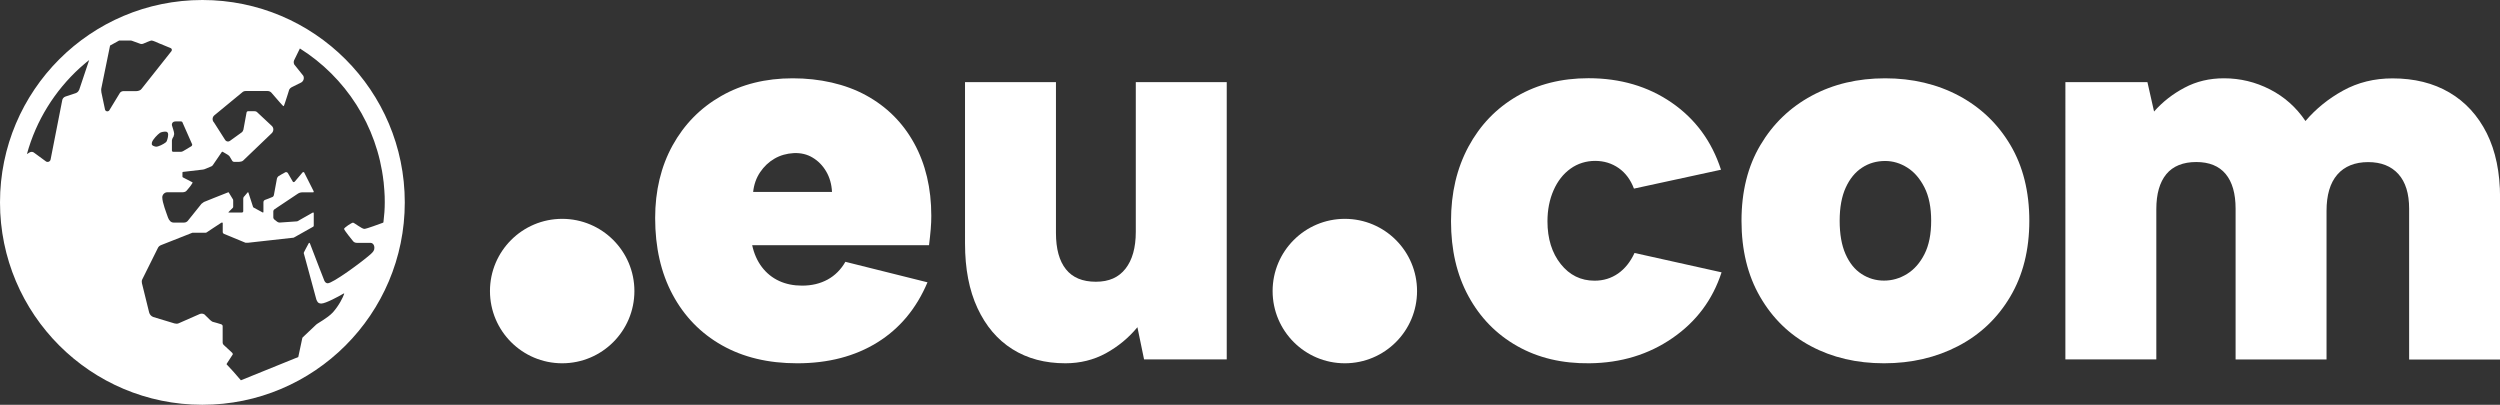
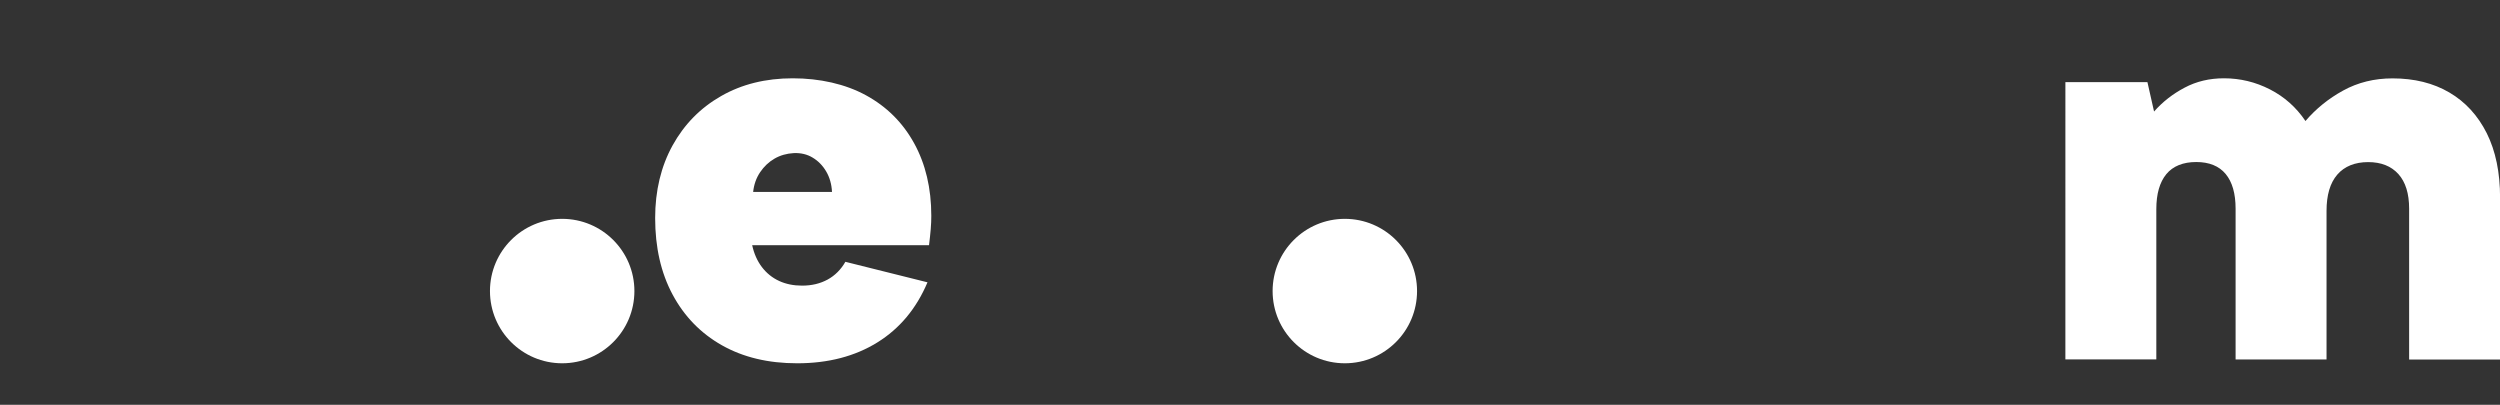
<svg xmlns="http://www.w3.org/2000/svg" id="Layer_2" data-name="Layer 2" viewBox="0 0 308.44 49.94">
  <rect x="0" y="0" width="308.44" height="49.94" fill="#333333" stroke="none" />
  <defs>
    <style>
      .cls-1 {
        fill: #fff;
      }
    </style>
  </defs>
  <g id="Layer_1-2" data-name="Layer 1">
    <g>
      <g>
        <path class="cls-1" d="M98.34,44.82c-3.56,0-6.65-.74-9.27-2.22-2.62-1.48-4.65-3.57-6.09-6.26-1.44-2.69-2.15-5.84-2.15-9.44,0-3.37.72-6.36,2.15-8.96,1.44-2.6,3.43-4.63,5.99-6.09,2.55-1.46,5.5-2.19,8.83-2.19s6.48.7,9.03,2.09c2.55,1.39,4.54,3.36,5.95,5.92,1.41,2.56,2.12,5.54,2.12,8.96,0,.5-.02,1.05-.07,1.64-.05.59-.12,1.25-.21,1.98h-21.82c.23,1.05.63,1.95,1.2,2.7.57.75,1.28,1.32,2.12,1.71.84.39,1.79.58,2.84.58,1.19,0,2.23-.25,3.15-.75.91-.5,1.64-1.23,2.19-2.19l10.13,2.53c-1.37,3.24-3.43,5.71-6.19,7.42-2.76,1.71-6.05,2.57-9.89,2.57ZM102.65,23.68c-.05-.96-.29-1.8-.72-2.53-.43-.73-.99-1.3-1.68-1.71-.68-.41-1.46-.59-2.33-.55-.87.05-1.65.27-2.36.68-.71.41-1.3.97-1.78,1.68-.48.71-.76,1.52-.86,2.43h9.72Z" />
-         <path class="cls-1" d="M151.34,44.34h-10.19l-.82-3.97c-1.09,1.32-2.39,2.39-3.9,3.22-1.51.82-3.17,1.23-4.99,1.23-2.51,0-4.69-.58-6.53-1.74-1.85-1.16-3.28-2.85-4.31-5.06-1.03-2.21-1.54-4.87-1.54-7.97V10.13h11.22v18.61c0,1.96.41,3.46,1.23,4.48.82,1.03,2.05,1.54,3.69,1.54s2.82-.54,3.66-1.61c.84-1.07,1.27-2.59,1.27-4.55V10.13h11.22v34.21Z" />
      </g>
      <g>
-         <path class="cls-1" d="M196.12,44.82c-3.38.04-6.35-.66-8.93-2.12-2.58-1.46-4.58-3.51-6.02-6.16-1.44-2.64-2.15-5.72-2.15-9.24s.72-6.53,2.15-9.2c1.44-2.67,3.43-4.74,5.99-6.23,2.55-1.48,5.5-2.22,8.82-2.22,3.92,0,7.34,1,10.26,3.01,2.92,2.01,4.95,4.77,6.09,8.28l-10.74,2.33c-.41-1.09-1.04-1.94-1.88-2.53-.85-.59-1.81-.89-2.91-.89s-2.15.32-3.04.96c-.89.64-1.59,1.53-2.09,2.67-.5,1.14-.75,2.42-.75,3.83,0,2.14.55,3.9,1.64,5.27,1.09,1.37,2.48,2.05,4.17,2.05,1.1,0,2.06-.3,2.91-.89.84-.59,1.52-1.44,2.02-2.53l10.74,2.39c-1.1,3.38-3.11,6.08-6.06,8.11-2.94,2.03-6.35,3.07-10.23,3.11Z" />
-         <path class="cls-1" d="M232.44,44.82c-3.38,0-6.39-.71-9.03-2.12-2.65-1.41-4.73-3.44-6.26-6.09-1.53-2.64-2.29-5.77-2.29-9.37s.77-6.72,2.33-9.34c1.55-2.62,3.66-4.65,6.33-6.09,2.67-1.44,5.69-2.15,9.06-2.15s6.41.72,9.1,2.15c2.69,1.44,4.81,3.47,6.36,6.09,1.55,2.62,2.33,5.74,2.33,9.34s-.79,6.73-2.36,9.37c-1.57,2.65-3.72,4.68-6.43,6.09-2.71,1.41-5.76,2.12-9.13,2.12ZM232.44,34.62c1,0,1.95-.27,2.84-.82.89-.55,1.61-1.37,2.16-2.46.55-1.09.82-2.46.82-4.1s-.27-3.01-.82-4.1c-.55-1.09-1.26-1.92-2.12-2.46-.87-.55-1.78-.82-2.74-.82-1.05,0-2,.27-2.84.82-.85.55-1.52,1.37-2.02,2.46-.5,1.09-.75,2.46-.75,4.1s.24,3.01.72,4.1,1.14,1.92,1.98,2.46c.84.55,1.77.82,2.77.82Z" />
        <path class="cls-1" d="M254.81,10.13h10.13l.82,3.63c1.05-1.19,2.3-2.17,3.76-2.94,1.46-.78,3.08-1.16,4.86-1.16,2.01,0,3.9.46,5.68,1.37,1.78.91,3.24,2.21,4.38,3.9,1.28-1.5,2.83-2.76,4.65-3.76,1.82-1,3.85-1.5,6.09-1.5,2.69,0,5.03.58,7.01,1.74,1.98,1.16,3.52,2.84,4.62,5.03,1.09,2.19,1.64,4.83,1.64,7.94v19.98h-11.22v-18.61c0-1.87-.44-3.29-1.33-4.28-.89-.98-2.13-1.47-3.73-1.47s-2.91.51-3.8,1.54c-.89,1.03-1.33,2.52-1.33,4.48v18.33h-11.22v-18.61c0-1.87-.41-3.29-1.23-4.28-.82-.98-2.03-1.47-3.63-1.47s-2.87.5-3.69,1.5c-.82,1-1.23,2.44-1.23,4.31v18.54h-11.22V10.13Z" />
      </g>
      <path class="cls-1" d="M165.92,27c-4.92,0-8.91,3.99-8.91,8.91s3.99,8.91,8.91,8.91,8.91-3.99,8.91-8.91-3.99-8.91-8.91-8.91Z" />
      <path class="cls-1" d="M69.36,27c-4.92,0-8.91,3.99-8.91,8.91s3.99,8.91,8.91,8.91,8.91-3.99,8.91-8.91-3.99-8.91-8.91-8.91Z" />
-       <path class="cls-1" d="M24.97,0C11.18,0,0,11.18,0,24.97s11.18,24.97,24.97,24.97,24.97-11.18,24.97-24.97S38.76,0,24.97,0ZM21.69,14.98h.62c.16,0,.2.09.22.16.29.66,1.17,2.65,1.17,2.65,0,0,.02.04.01.09s-.03.11-.1.16c-.16.1-.99.59-.99.59,0,0-.16.1-.31.1h-.94s-.16,0-.16-.16v-1.25c0-.08.07-.24.1-.31.02-.04.09-.11.1-.16.03-.07.07-.23.08-.31,0-.31-.2-.76-.28-1.09-.02-.1,0-.47.47-.47ZM9.75,11.1c-.06.17-.21.32-.4.39l-1.27.42c-.21.07-.39.26-.41.5l-1.42,7.23c-.03.27-.32.42-.56.29l-1.46-1.07c-.15-.14-.37-.16-.55-.07l-.36.22c1.14-4.16,3.45-7.82,6.54-10.64.15-.14.3-.27.45-.39.22-.2.46-.39.69-.57l-1.24,3.7ZM16.85,11.24h-1.6c-.17,0-.34.07-.45.21l-1.32,2.17c-.15.19-.45.14-.52-.09,0,0-.44-2.06-.45-2.13-.04-.21-.04-.42.02-.64l1.05-5.14,1.12-.62h1.46s.09.01.12.03l.99.36c.12.05.27.05.4,0,0,0,.29-.11.57-.24.17-.06.36-.15.47-.15.07,0,.26.06.47.15.52.25,1.47.59,1.89.79.14.06.17.24.09.36l-3.7,4.67c-.11.17-.41.27-.62.27ZM20.6,17.37c-.03.06-.12.18-.18.22-.25.19-.85.51-1.17.51-.09,0-.25-.07-.33-.1-.05-.02-.15-.09-.17-.13-.04-.07-.02-.25,0-.32.12-.36.68-.95,1-1.17.07-.05.25-.09.33-.11.12-.03.39-.05.5,0,.05.02.13.11.14.16.08.23-.04.73-.14.95ZM47.22,27.49c-.35.12-2,.75-2.27.75-.31,0-1.25-.77-1.4-.77-.16,0-1.1.62-1.1.77,0,.16,1.06,1.45,1.06,1.45.11.17.29.27.5.27h1.71c.16,0,.47.15.47.62,0,.31-.14.49-.47.79-1.2,1.05-4.67,3.58-5.29,3.58-.16,0-.31-.1-.41-.31,0,0-1.16-2.96-1.79-4.63-.01-.01-.04-.04-.07-.05-.02,0-.05,0-.07.05-.17.32-.62,1.14-.62,1.2,0,.04.19.7.47,1.72.45,1.67,1.09,4.01,1.09,4.02.1.21.16.5.62.5.52,0,2.18-.9,2.7-1.21.1-.06.14-.05.1.05-.14.4-.61,1.39-1.39,2.26-.65.7-1.92,1.35-2.06,1.51l-1.66,1.57s-.04.05-.04.07l-.5,2.35-7.08,2.87c-.57-.67-1.35-1.56-1.64-1.84-.17-.15-.14-.15-.04-.31.1-.15.61-.94.61-.94.09-.07.09-.21,0-.3-.25-.26-.85-.76-1.07-.99-.07-.07-.11-.17-.11-.27v-2.02c0-.07-.01-.16-.17-.24-.07-.04-1.07-.31-1.07-.31,0,0-.15-.07-.31-.22-.17-.17-.7-.69-.7-.69-.16-.1-.36-.12-.55-.06l-2.66,1.17c-.15.05-.32.05-.49,0l-2.61-.79c-.25-.09-.44-.3-.51-.56l-.89-3.61c-.01-.06-.02-.14-.02-.21,0-.11.02-.22.09-.32l1.89-3.8c.07-.17.22-.3.4-.37l3.85-1.52s.04-.01.06-.01h1.62s.07-.01.1-.04c.24-.15,1.27-.86,1.82-1.2.04-.01.16-.04.16.06v1.11c0,.15.15.21.15.21l2.66,1.1h.31l5.58-.62s.05-.01.06-.01l2.4-1.35c.05-.03.07-.07.07-.14v-1.52s0-.16-.15-.07c-.16.09-1.85,1.05-1.85,1.05-.03.01-.04.02-.06.02,0,0-2,.15-2.16.15-.15,0-.3-.11-.3-.11l-.31-.24s-.16-.12-.16-.27v-.77c0-.16.16-.26.16-.26l2.86-1.91c.16-.11.36-.17.56-.17h1.3s.1,0,.11-.05c0-.03,0-.05-.02-.1-.21-.44-.84-1.66-1.16-2.3-.01-.02-.05-.05-.09-.05s-.09.01-.12.05c-.25.27-.74.91-.95,1.12-.02.02-.07.07-.14.07-.04,0-.07-.02-.11-.07-.1-.16-.62-1.07-.62-1.07,0,0-.14-.16-.31-.07-.21.1-.6.34-.82.47-.1.06-.2.24-.21.34-.11.59-.29,1.6-.37,2-.04.21-.21.25-.27.27-.21.1-.6.24-.82.32-.11.05-.2.12-.2.31v1.19s-.01.06-.05.06c-.01,0-.03,0-.05-.01-.11-.06-1.09-.59-1.09-.59-.04-.01-.07-.05-.09-.09l-.57-1.76s-.02-.1-.11-.02c-.07.09-.37.44-.37.44,0,0-.16.11-.16.32v1.55c0,.09-.07.16-.16.16h-1.61c-.05,0-.06-.01-.06-.03,0-.02.04-.05.04-.05l.51-.51s.04-.04.04-.11v-.75c0-.14-.01-.14-.04-.19-.1-.15-.31-.51-.5-.82-.01-.03-.04-.04-.05-.04s-.03,0-.04.01c-.71.27-2.98,1.19-2.98,1.19-.09.06-.21.16-.3.22l-1.71,2.13c-.12.12-.27.19-.44.19h-1.29c-.34,0-.56-.27-.69-.61-.21-.61-.71-1.86-.71-2.51,0-.31.27-.62.62-.62h1.87c.16,0,.35-.04.47-.15,0,0,.6-.67.75-.97.01-.01.03-.05.03-.07s-.01-.04-.04-.05c-.3-.15-1.16-.6-1.16-.6,0,0-.05-.03-.05-.09v-.49s0-.07.06-.09c.32-.04,1.81-.21,2.48-.29.05,0,.12-.02.17-.04.15-.06.55-.22.87-.36.04-.03.12-.07.15-.12.22-.3.92-1.36,1.12-1.64.03-.04.07-.05.12-.03.15.1.57.32.66.39.15.1.2.2.2.2l.3.5s.07.15.25.15h.61c.16-.01.39-.05.5-.16l3.55-3.4c.22-.24.24-.61.01-.85l-1.86-1.74s-.1-.1-.32-.1h-.77c-.16,0-.19.16-.19.16l-.39,2.12c-.04.14-.11.26-.22.34l-1.47,1.06c-.17.11-.41.07-.54-.1l-1.39-2.18c-.24-.24-.24-.64.01-.87l3.46-2.85c.11-.11.27-.17.44-.17h2.7c.17,0,.34.07.46.2.03.04.61.72,1.05,1.21.19.2.4.46.45.46s.11-.21.21-.5c.21-.61.49-1.54.49-1.54.06-.12.16-.22.29-.29l1.15-.57c.32-.15.45-.54.3-.85l-1.12-1.4c-.07-.16-.09-.35-.01-.52l.71-1.45c5.61,3.53,9.54,9.51,10.32,16.42.01.01.01.04.01.05.04.35.06.7.09,1.06.04.47.05.96.05,1.45,0,.82-.06,1.62-.16,2.42,0,.05-.02.09-.06.1Z" />
    </g>
  </g>
</svg>